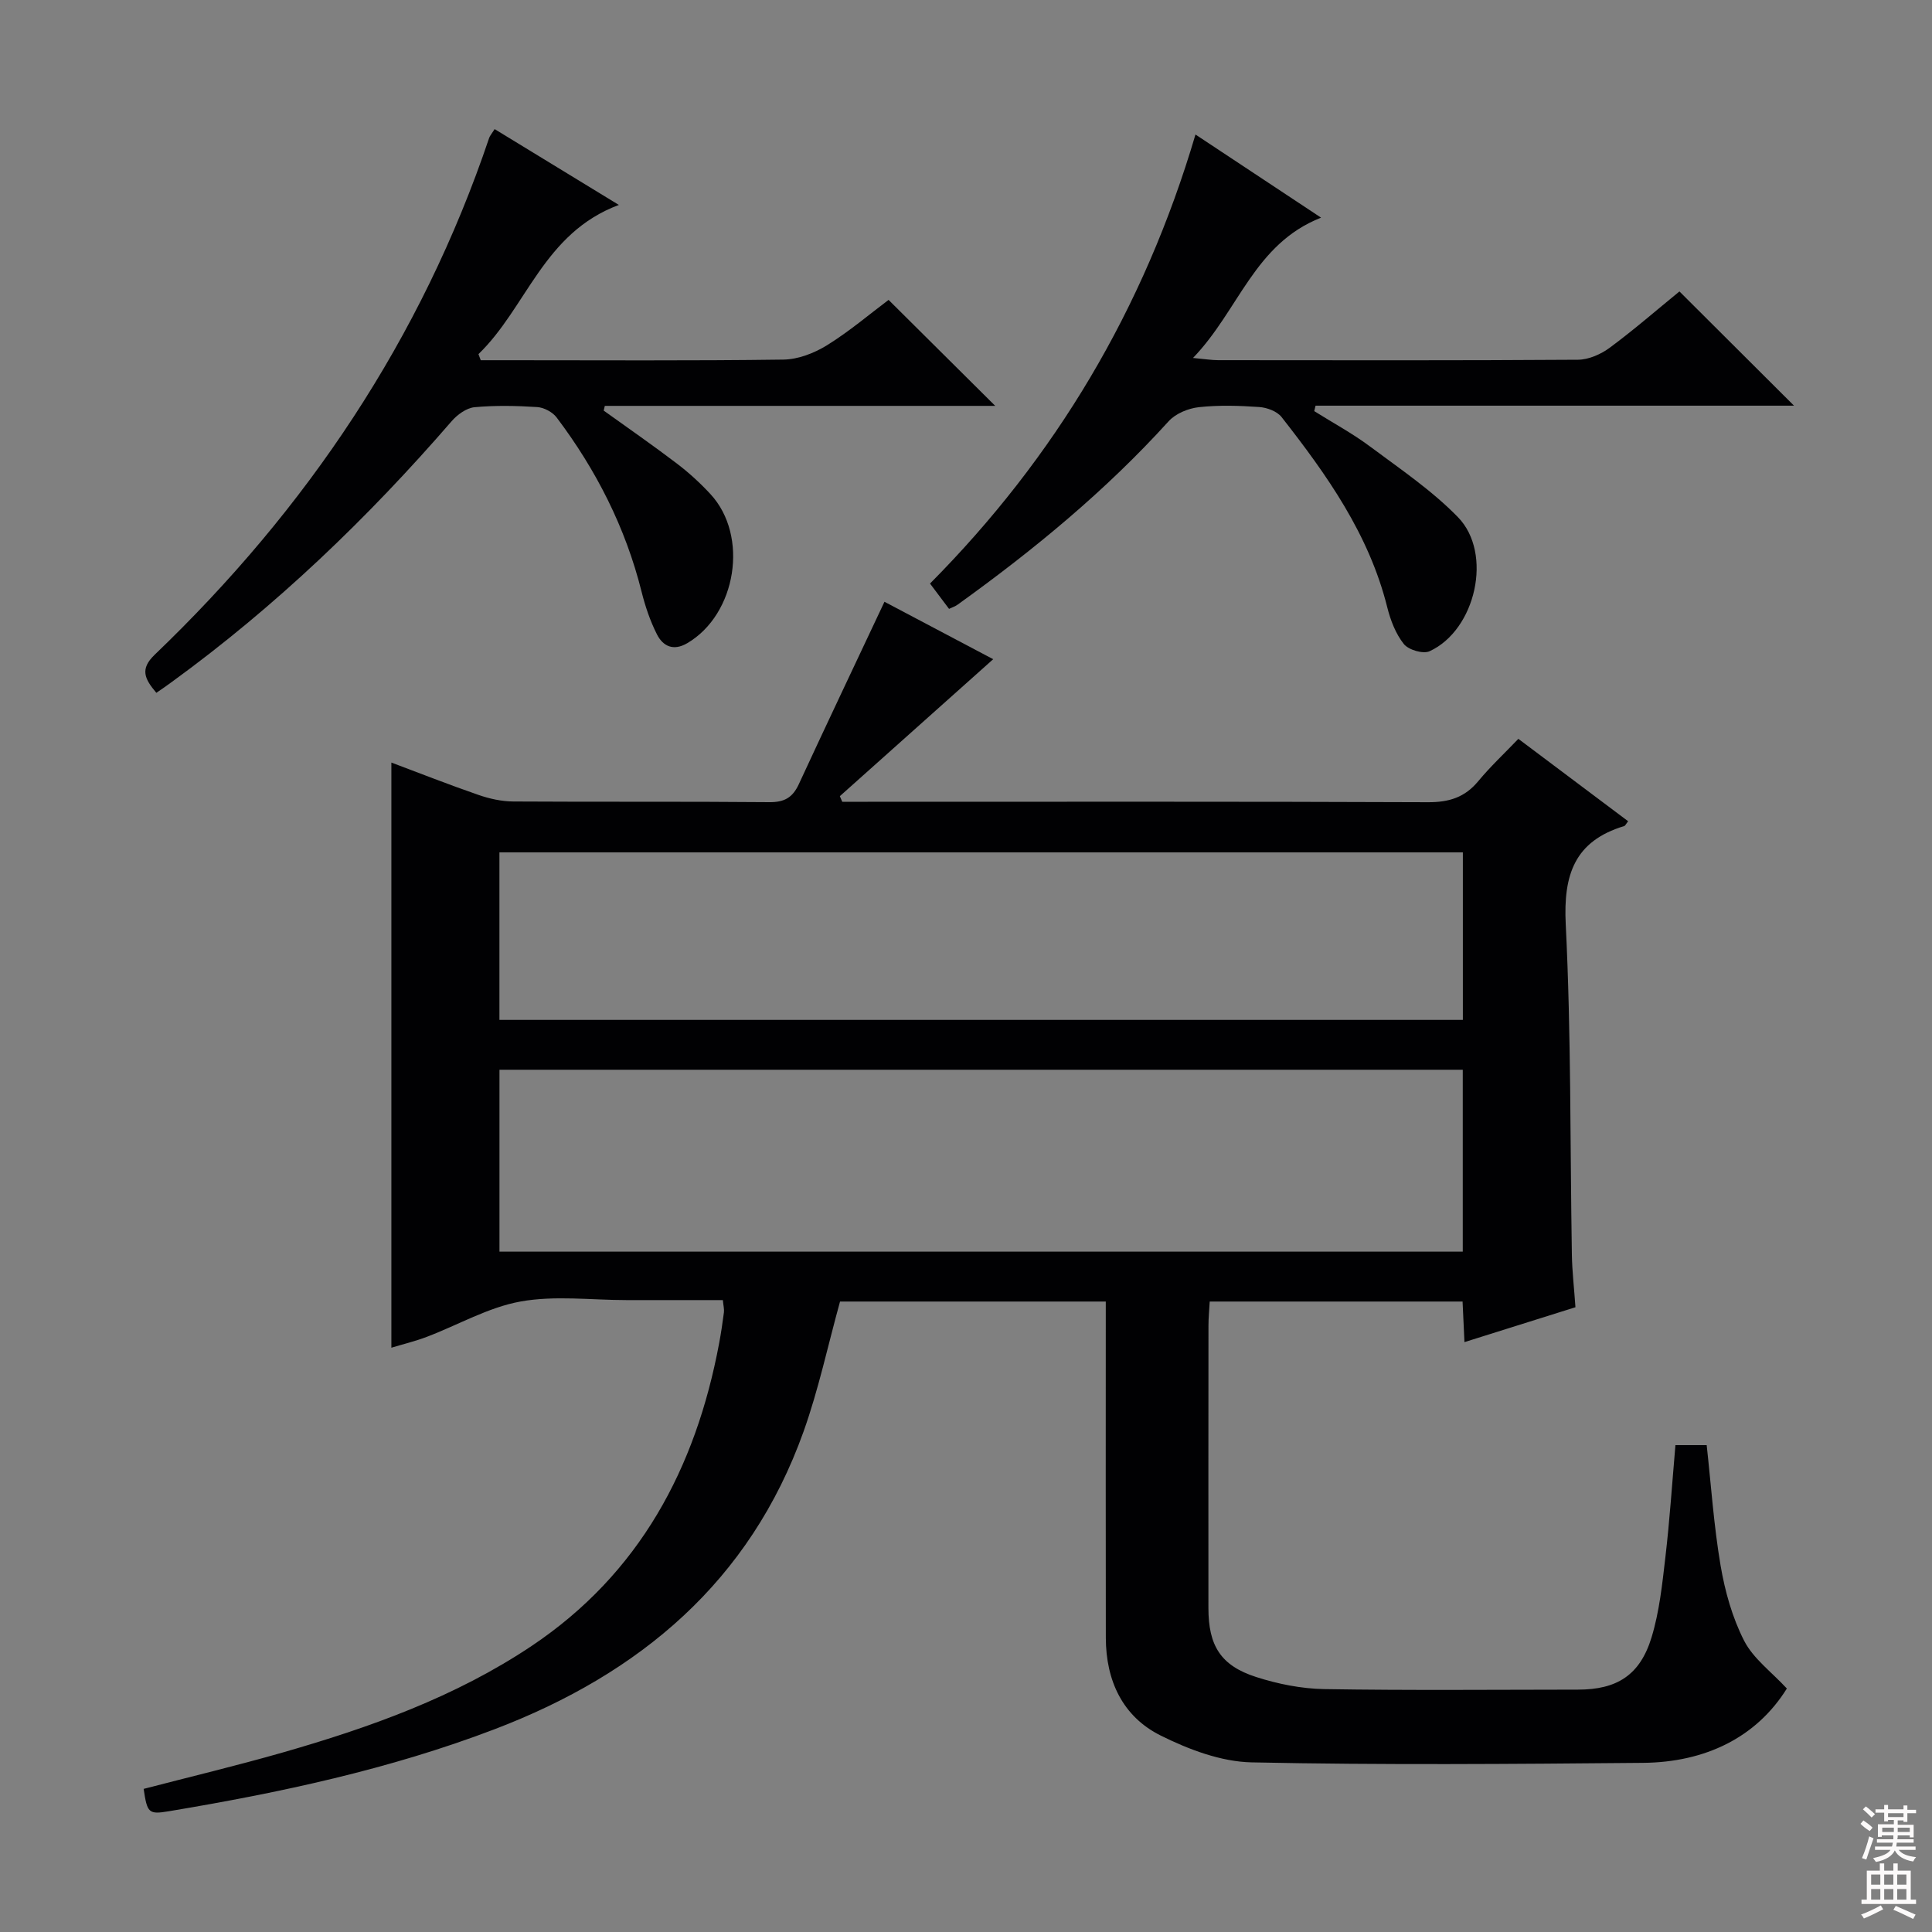
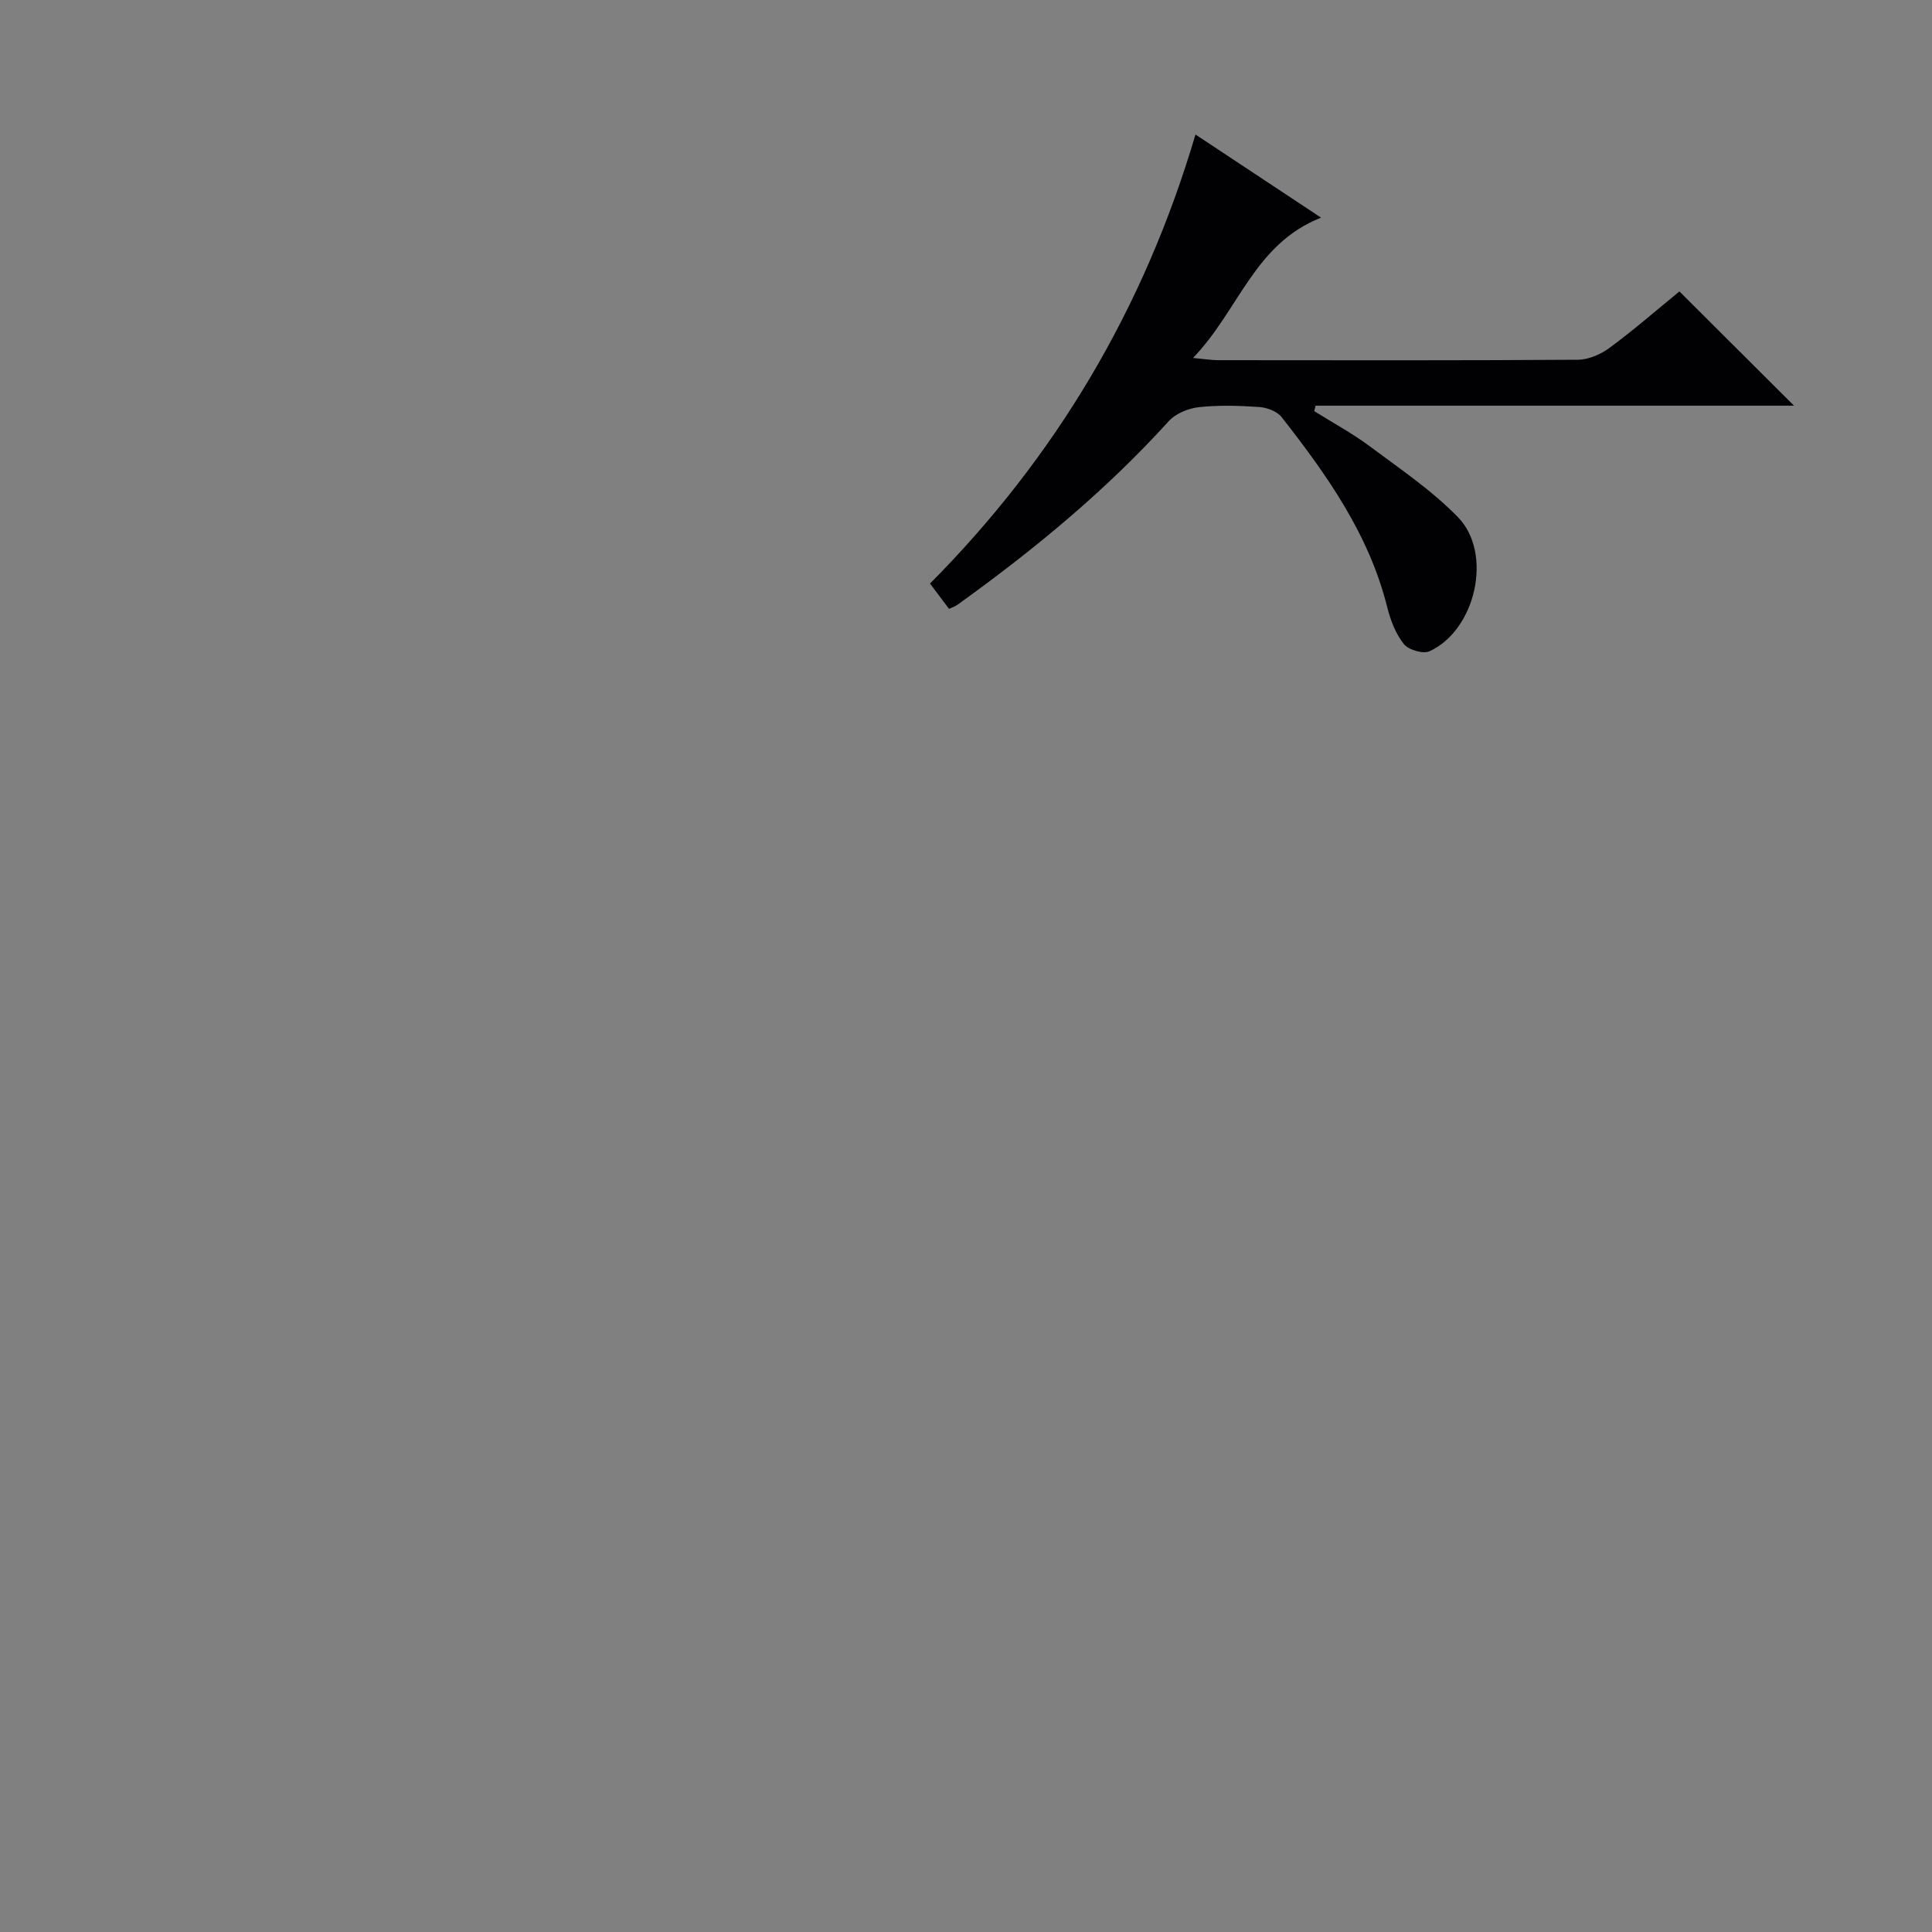
<svg xmlns="http://www.w3.org/2000/svg" enable-background="new 0 0 400 400" viewBox="0 0 400 400">
  <rect x="0" y="0" width="400" height="400" fill="#808080" stroke="none" />
  <g fill="#010103">
-     <path d="m149.66 269.17c-6.67 0-13.3 0-19.92 0-7.33 0-14.84-.99-21.95.29-6.69 1.2-12.92 4.85-19.4 7.31-2.47.94-5.05 1.56-7.36 2.26 0-40.31 0-80.49 0-121.15 5.75 2.16 11.83 4.55 18.01 6.69 2.3.8 4.82 1.36 7.25 1.37 17.67.11 35.33-.02 53 .14 3.12.03 4.82-.96 6.1-3.73 5.78-12.5 11.7-24.94 17.73-37.76 7.02 3.71 14.61 7.72 22.51 11.89-10.71 9.57-21.23 18.97-31.75 28.36.17.39.33.77.5 1.16h5.27c38.67 0 77.33-.07 116 .09 4.34.02 7.62-.99 10.4-4.35 2.53-3.05 5.45-5.78 8.31-8.77 7.86 5.9 15.28 11.47 22.73 17.06-.45.56-.59.93-.83 1-10.25 3.11-12.61 10.04-12.09 20.35 1.13 22.77.89 45.6 1.27 68.41.06 3.47.47 6.93.74 10.86-7.65 2.41-15.17 4.77-22.98 7.22-.14-2.92-.26-5.51-.39-8.4-17.42 0-34.67 0-52.35 0-.1 1.74-.26 3.35-.26 4.96-.02 19.5-.02 39-.01 58.5 0 7.79 2.54 11.92 9.89 14.28 4.51 1.45 9.38 2.42 14.1 2.5 17.5.29 35 .12 52.5.11 8.06 0 12.85-2.96 15.25-10.8 1.63-5.34 2.22-11.03 2.87-16.62.89-7.59 1.39-15.23 2.08-23.2h6.47c.91 8.22 1.47 16.65 2.88 24.94.91 5.34 2.43 10.79 4.88 15.57 1.89 3.69 5.65 6.43 8.84 9.88-6.3 10.11-16.86 15.28-29.8 15.39-27 .24-54 .47-80.99-.1-6.35-.13-13.03-2.66-18.84-5.55-7.91-3.93-11.35-11.39-11.37-20.22-.04-21.33-.01-42.67-.01-64 0-1.79 0-3.57 0-5.64-18.79 0-37.05 0-55.02 0-2.52 9.12-4.45 18.22-7.55 26.91-11.09 31.03-33.88 50.15-63.95 61.63-21.82 8.33-44.52 13.16-67.47 16.99-4.2.7-4.47.35-5.21-4.63 9.54-2.48 19.19-4.79 28.71-7.51 18.11-5.19 35.83-11.52 51.6-22.07 22.35-14.96 33.99-36.77 38.84-62.68.4-2.12.71-4.26.99-6.4.08-.65-.1-1.31-.22-2.54zm153.19-47.69c-66.85 0-133.2 0-199.44 0v37.66h199.44c0-12.75 0-25.05 0-37.66zm.02-45.01c-66.84 0-133.18 0-199.47 0v34.69h199.47c0-11.73 0-23.04 0-34.69z" />
-     <path d="m32.37 143.44c-2.44-2.88-3.44-4.91-.36-7.87 31.5-30.19 55.25-65.46 69.26-107 .15-.45.51-.84 1.14-1.84 8.27 5.05 16.51 10.08 25.72 15.7-15.63 5.82-19.06 21.21-29.07 30.89.16.42.31.84.47 1.26h5.17c19.16 0 38.33.13 57.49-.13 3.05-.04 6.41-1.34 9.05-2.98 4.64-2.88 8.85-6.47 12.73-9.38 7.47 7.43 14.74 14.64 22.08 21.94-26.6 0-53.71 0-80.83 0-.08.33-.15.66-.23.98 5.05 3.63 10.16 7.16 15.11 10.93 2.5 1.9 4.87 4.06 7 6.37 7.99 8.64 5.38 24.88-4.82 30.86-2.85 1.67-5.01.64-6.26-1.82-1.41-2.78-2.43-5.81-3.19-8.85-3.32-13.27-9.39-25.2-17.58-36.06-.85-1.13-2.62-2.07-4.03-2.16-4.31-.28-8.69-.37-12.98.03-1.67.16-3.56 1.54-4.73 2.89-17.4 20.1-36.46 38.38-57.99 54.03-.91.69-1.88 1.33-3.15 2.21z" />
    <path d="m196.49 126.06c-1.25-1.66-2.43-3.24-3.94-5.24 25.91-26.11 44.26-56.73 54.96-92.97 8.68 5.74 16.84 11.15 26 17.21-13.87 5.47-16.99 19.17-26.51 29.05 2.49.23 3.86.46 5.22.46 24.83.02 49.66.08 74.48-.09 2.23-.02 4.77-1.14 6.61-2.51 5.05-3.74 9.81-7.89 14.4-11.63 7.95 7.92 15.58 15.54 23.72 23.65-33.21 0-66.13 0-99.06 0-.09.38-.18.75-.27 1.13 3.85 2.42 7.89 4.59 11.52 7.3 6.25 4.66 12.82 9.1 18.22 14.64 7.31 7.48 3.71 23.38-5.86 27.77-1.34.62-4.37-.28-5.33-1.49-1.69-2.12-2.77-4.94-3.44-7.63-3.77-15.1-12.52-27.42-21.88-39.37-.94-1.19-3.01-1.96-4.62-2.07-4.15-.29-8.36-.42-12.48.03-2.2.24-4.82 1.31-6.27 2.91-13.04 14.39-27.91 26.63-43.63 37.93-.49.38-1.13.58-1.84.92z" />
  </g>
-   <path d="m385.2 377.6.6-.7c.6.4 1.3.9 1.9 1.5l-.6.7c-.8-.5-1.4-1-1.9-1.5zm.3 7.1c.6-1.4 1.1-2.9 1.5-4.5.3.1.6.3.9.4-.5 1.4-1 2.9-1.5 4.4zm.2-10.1.6-.6c.7.5 1.3 1.1 1.9 1.6l-.7.7c-.6-.6-1.2-1.2-1.8-1.7zm8.4-.8h.8v.9h1.8v.7h-1.8v1.8h-.8v-.3h-1.2v.9h3.3v2.6h-.8v-.4h-2.5c0 .3 0 .6-.1.8h3.4v.7h-3.5c0 .3-.1.6-.1.8h4v.7h-3.5c.7.9 1.9 1.3 3.6 1.5-.2.2-.4.5-.6.9-1.9-.3-3.2-1.1-3.8-2.3-.5 1.1-1.8 2-3.9 2.4-.2-.3-.4-.5-.6-.8 1.9-.4 3.1-.9 3.6-1.7h-3.2v-.7h3.5c.1-.2.1-.5.2-.8h-3.3v-.7h3.4c0-.2 0-.5 0-.8h-2.4v.3h-.8v-2.6h3.3v-.9h-1.2v.3h-.8v-1.8h-1.8v-.7h1.8v-.9h.8v.9h3.2zm-4.4 5.5h2.4c0-.3 0-.6 0-.9h-2.4zm1.2-3.1h3.2v-.8h-3.2zm4.4 2.2h-2.4v.9h2.5v-.9z" fill="#fcfafa" />
-   <path d="m389.2 385.8h.9v1.5h1.9v-1.5h.9v1.5h2.7v6h1.1v.9h-11.3v-.9h1.1v-6h2.7zm.2 8.7.5.8c-1.2.6-2.5 1.3-4 1.9-.2-.3-.3-.6-.6-.8 1.6-.6 3-1.3 4.1-1.9zm-2-4.3h1.9v-2.1h-1.9zm0 3.1h1.9v-2.2h-1.9zm2.7-3.1h1.9v-2.1h-1.9zm0 3.1h1.9v-2.2h-1.9zm2.4 1.3c1.4.6 2.7 1.2 4.1 1.8l-.5.9c-1.5-.7-2.8-1.4-4.1-1.9zm2.2-6.5h-1.9v2.1h1.9zm-1.9 5.2h1.9v-2.2h-1.9z" fill="#fcfafa" />
</svg>